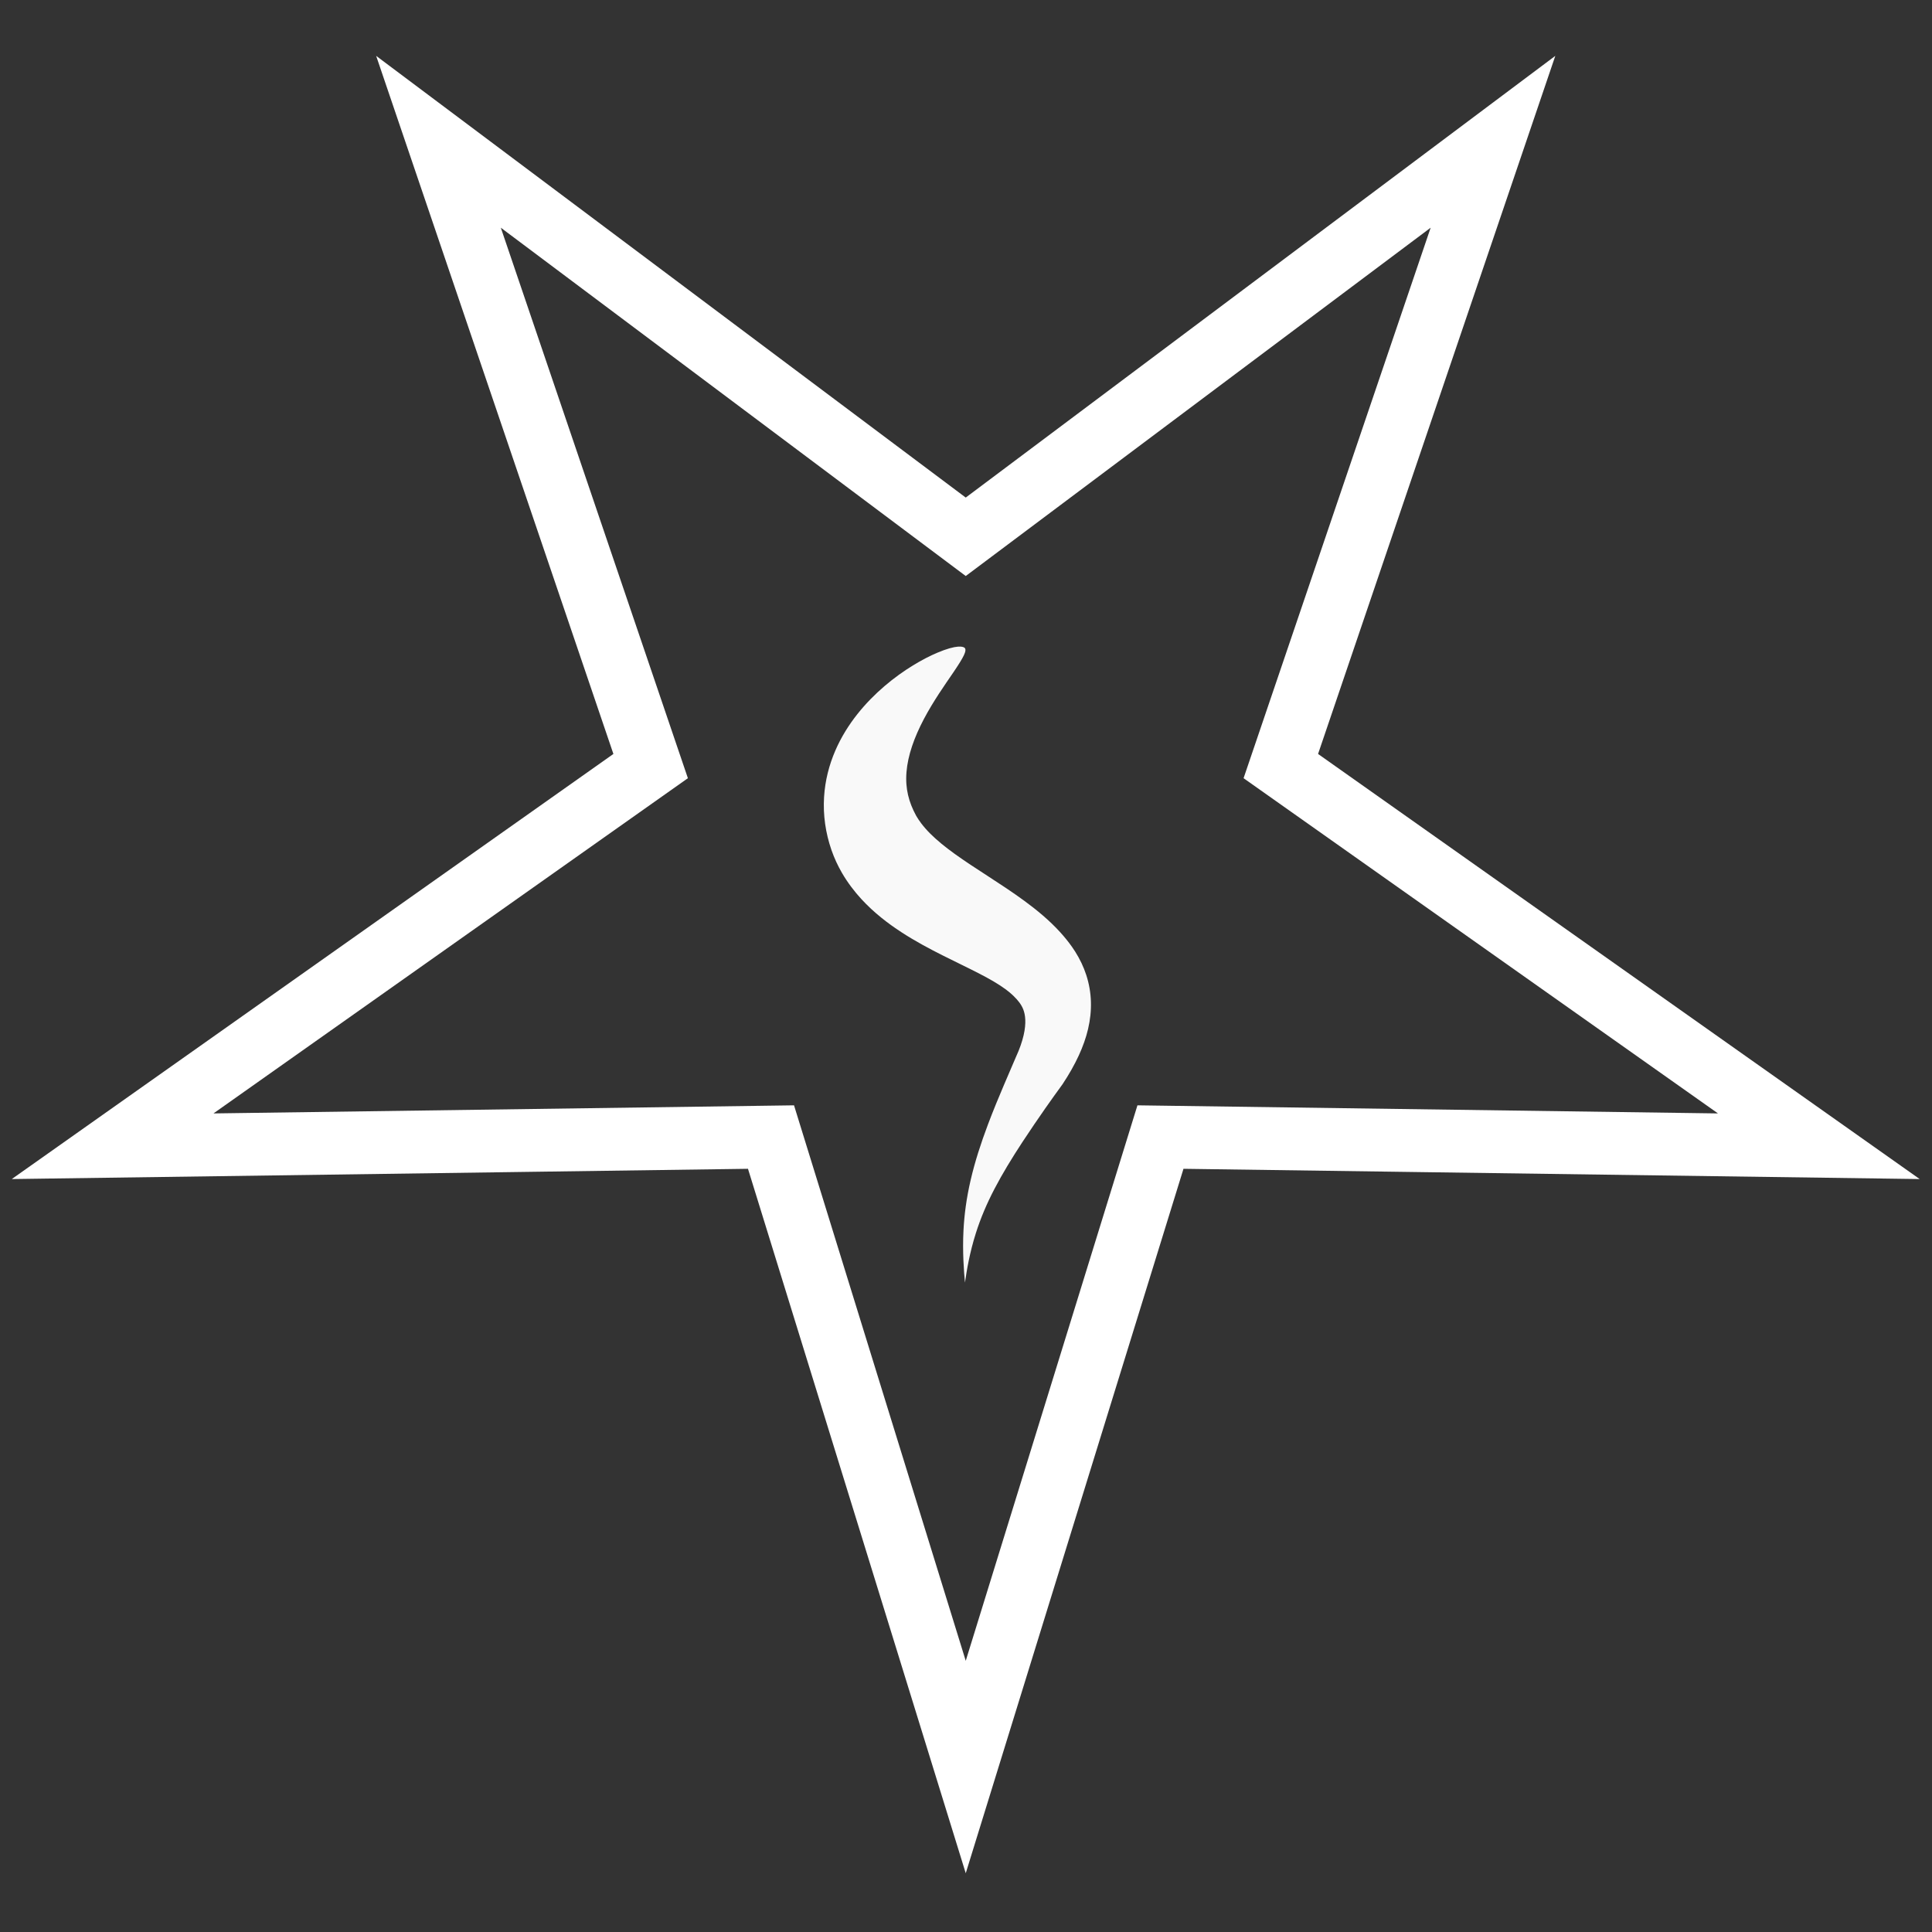
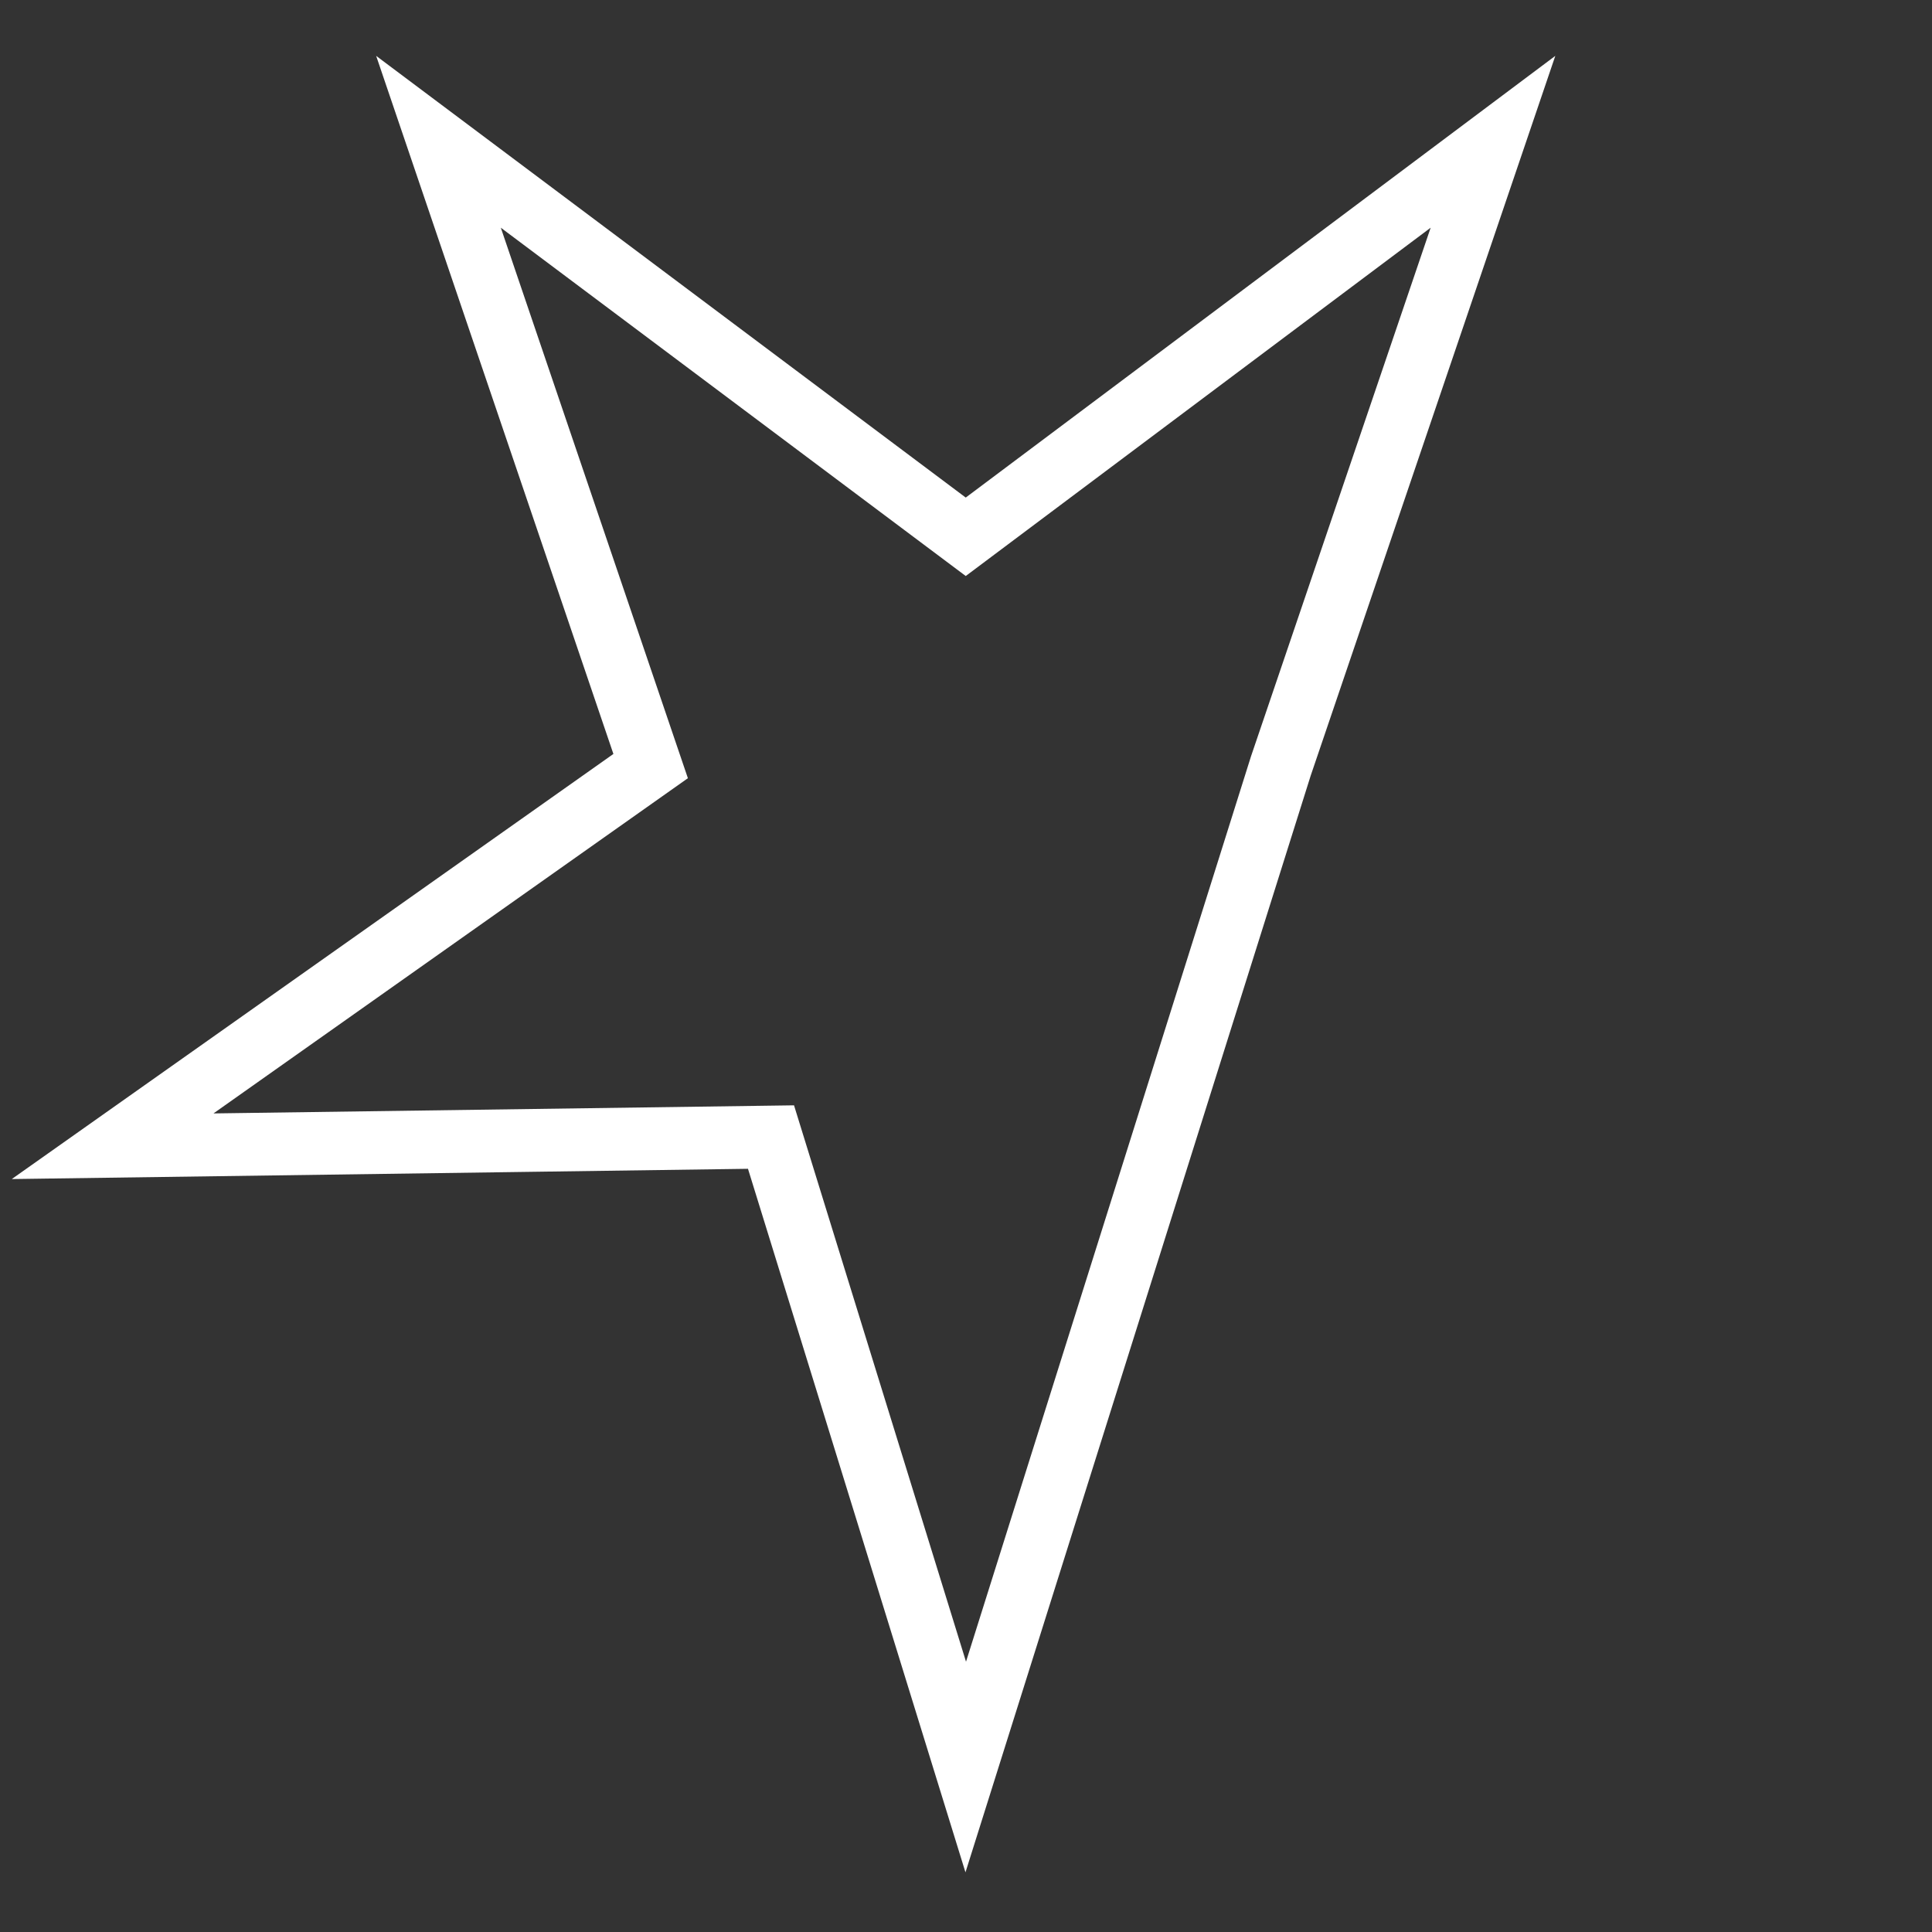
<svg xmlns="http://www.w3.org/2000/svg" width="400pt" height="400pt" viewBox="0 0 141.111 141.111" version="1.1" id="svg1" xml:space="preserve">
  <rect x="0" y="0" width="141.111" height="141.111" fill="#333333" stroke="none" />
  <defs id="defs1" />
  <g id="layer1" transform="translate(-151.85,-158.048)">
    <g id="g31">
-       <path style="fill:none;fill-opacity:1;stroke:#ffffff;stroke-width:3.565;stroke-dasharray:none" id="path24" d="M 71.609,285.795 60.54,250.044 23.118,250.565 53.699,228.99 41.64,193.561 71.609,215.978 101.577,193.561 89.518,228.99 l 30.581,21.575 -37.422,-0.521 z" transform="matrix(1.285,0,0,1.287,130.369,-80.709)" />
-       <path style="fill:#f9f9f9;fill-rule:nonzero;stroke:none;stroke-width:3.565;stroke-linecap:square;stroke-dasharray:none" d="m 222.392,247.724 c 0.094,-0.665 0.261,-1.689 0.625,-2.826 0.262,-0.821 0.601,-1.629 1.057,-2.502 0.452,-0.866 0.994,-1.75 1.588,-2.655 0.43,-0.655 0.895,-1.333 1.303,-1.917 0.324,-0.463 0.652,-0.918 0.975,-1.361 0.742,-1.121 1.217,-2.146 1.448,-3.128 0.122,-0.518 0.179,-1.04 0.162,-1.563 -0.017,-0.508 -0.104,-1.012 -0.265,-1.506 -0.151,-0.461 -0.363,-0.905 -0.632,-1.329 -0.058,-0.091 -0.118,-0.181 -0.181,-0.27 -0.21,-0.297 -0.439,-0.577 -0.68,-0.84 -0.603,-0.659 -1.302,-1.237 -2.011,-1.757 -0.683,-0.501 -1.402,-0.969 -2.094,-1.418 -0.671,-0.435 -1.301,-0.842 -1.88,-1.259 -0.553,-0.398 -1.009,-0.77 -1.382,-1.141 -0.205,-0.204 -0.378,-0.402 -0.525,-0.597 -0.099,-0.131 -0.194,-0.271 -0.28,-0.42 -0.208,-0.38 -0.369,-0.771 -0.465,-1.186 -0.089,-0.385 -0.127,-0.81 -0.088,-1.293 0.077,-0.958 0.441,-1.974 0.987,-3.01 0.547,-1.037 1.234,-2.002 1.658,-2.623 0.656,-0.96 0.771,-1.255 0.68,-1.399 -0.067,-0.106 -0.451,-0.222 -1.59,0.262 -0.764,0.325 -1.876,0.941 -2.989,1.892 -1.047,0.895 -2.124,2.116 -2.792,3.658 -0.352,0.813 -0.58,1.694 -0.638,2.629 -0.064,1.03 0.086,2.046 0.42,3.012 0.166,0.475 0.37,0.904 0.592,1.288 0.328,0.565 0.71,1.063 1.113,1.5 0.714,0.774 1.519,1.387 2.276,1.878 0.792,0.515 1.612,0.947 2.329,1.308 0.766,0.385 1.469,0.717 2.069,1.026 0.638,0.329 1.126,0.613 1.509,0.894 0.148,0.108 0.274,0.212 0.381,0.311 0.032,0.03 0.062,0.058 0.091,0.086 0.13,0.127 0.235,0.245 0.316,0.354 0.088,0.118 0.165,0.245 0.224,0.394 0.061,0.156 0.107,0.35 0.117,0.596 0.019,0.469 -0.093,1.163 -0.541,2.132 -0.212,0.491 -0.456,1.057 -0.675,1.572 -0.292,0.685 -0.61,1.449 -0.905,2.232 -0.405,1.074 -0.742,2.114 -0.983,3.151 -0.241,1.036 -0.363,1.97 -0.409,2.871 -0.062,1.213 0.024,2.319 0.085,2.953 z" id="path9-7-9-5" transform="matrix(1.285,0,0,1.287,-63.443,-67.094)" />
+       <path style="fill:none;fill-opacity:1;stroke:#ffffff;stroke-width:3.565;stroke-dasharray:none" id="path24" d="M 71.609,285.795 60.54,250.044 23.118,250.565 53.699,228.99 41.64,193.561 71.609,215.978 101.577,193.561 89.518,228.99 z" transform="matrix(1.285,0,0,1.287,130.369,-80.709)" />
    </g>
  </g>
</svg>